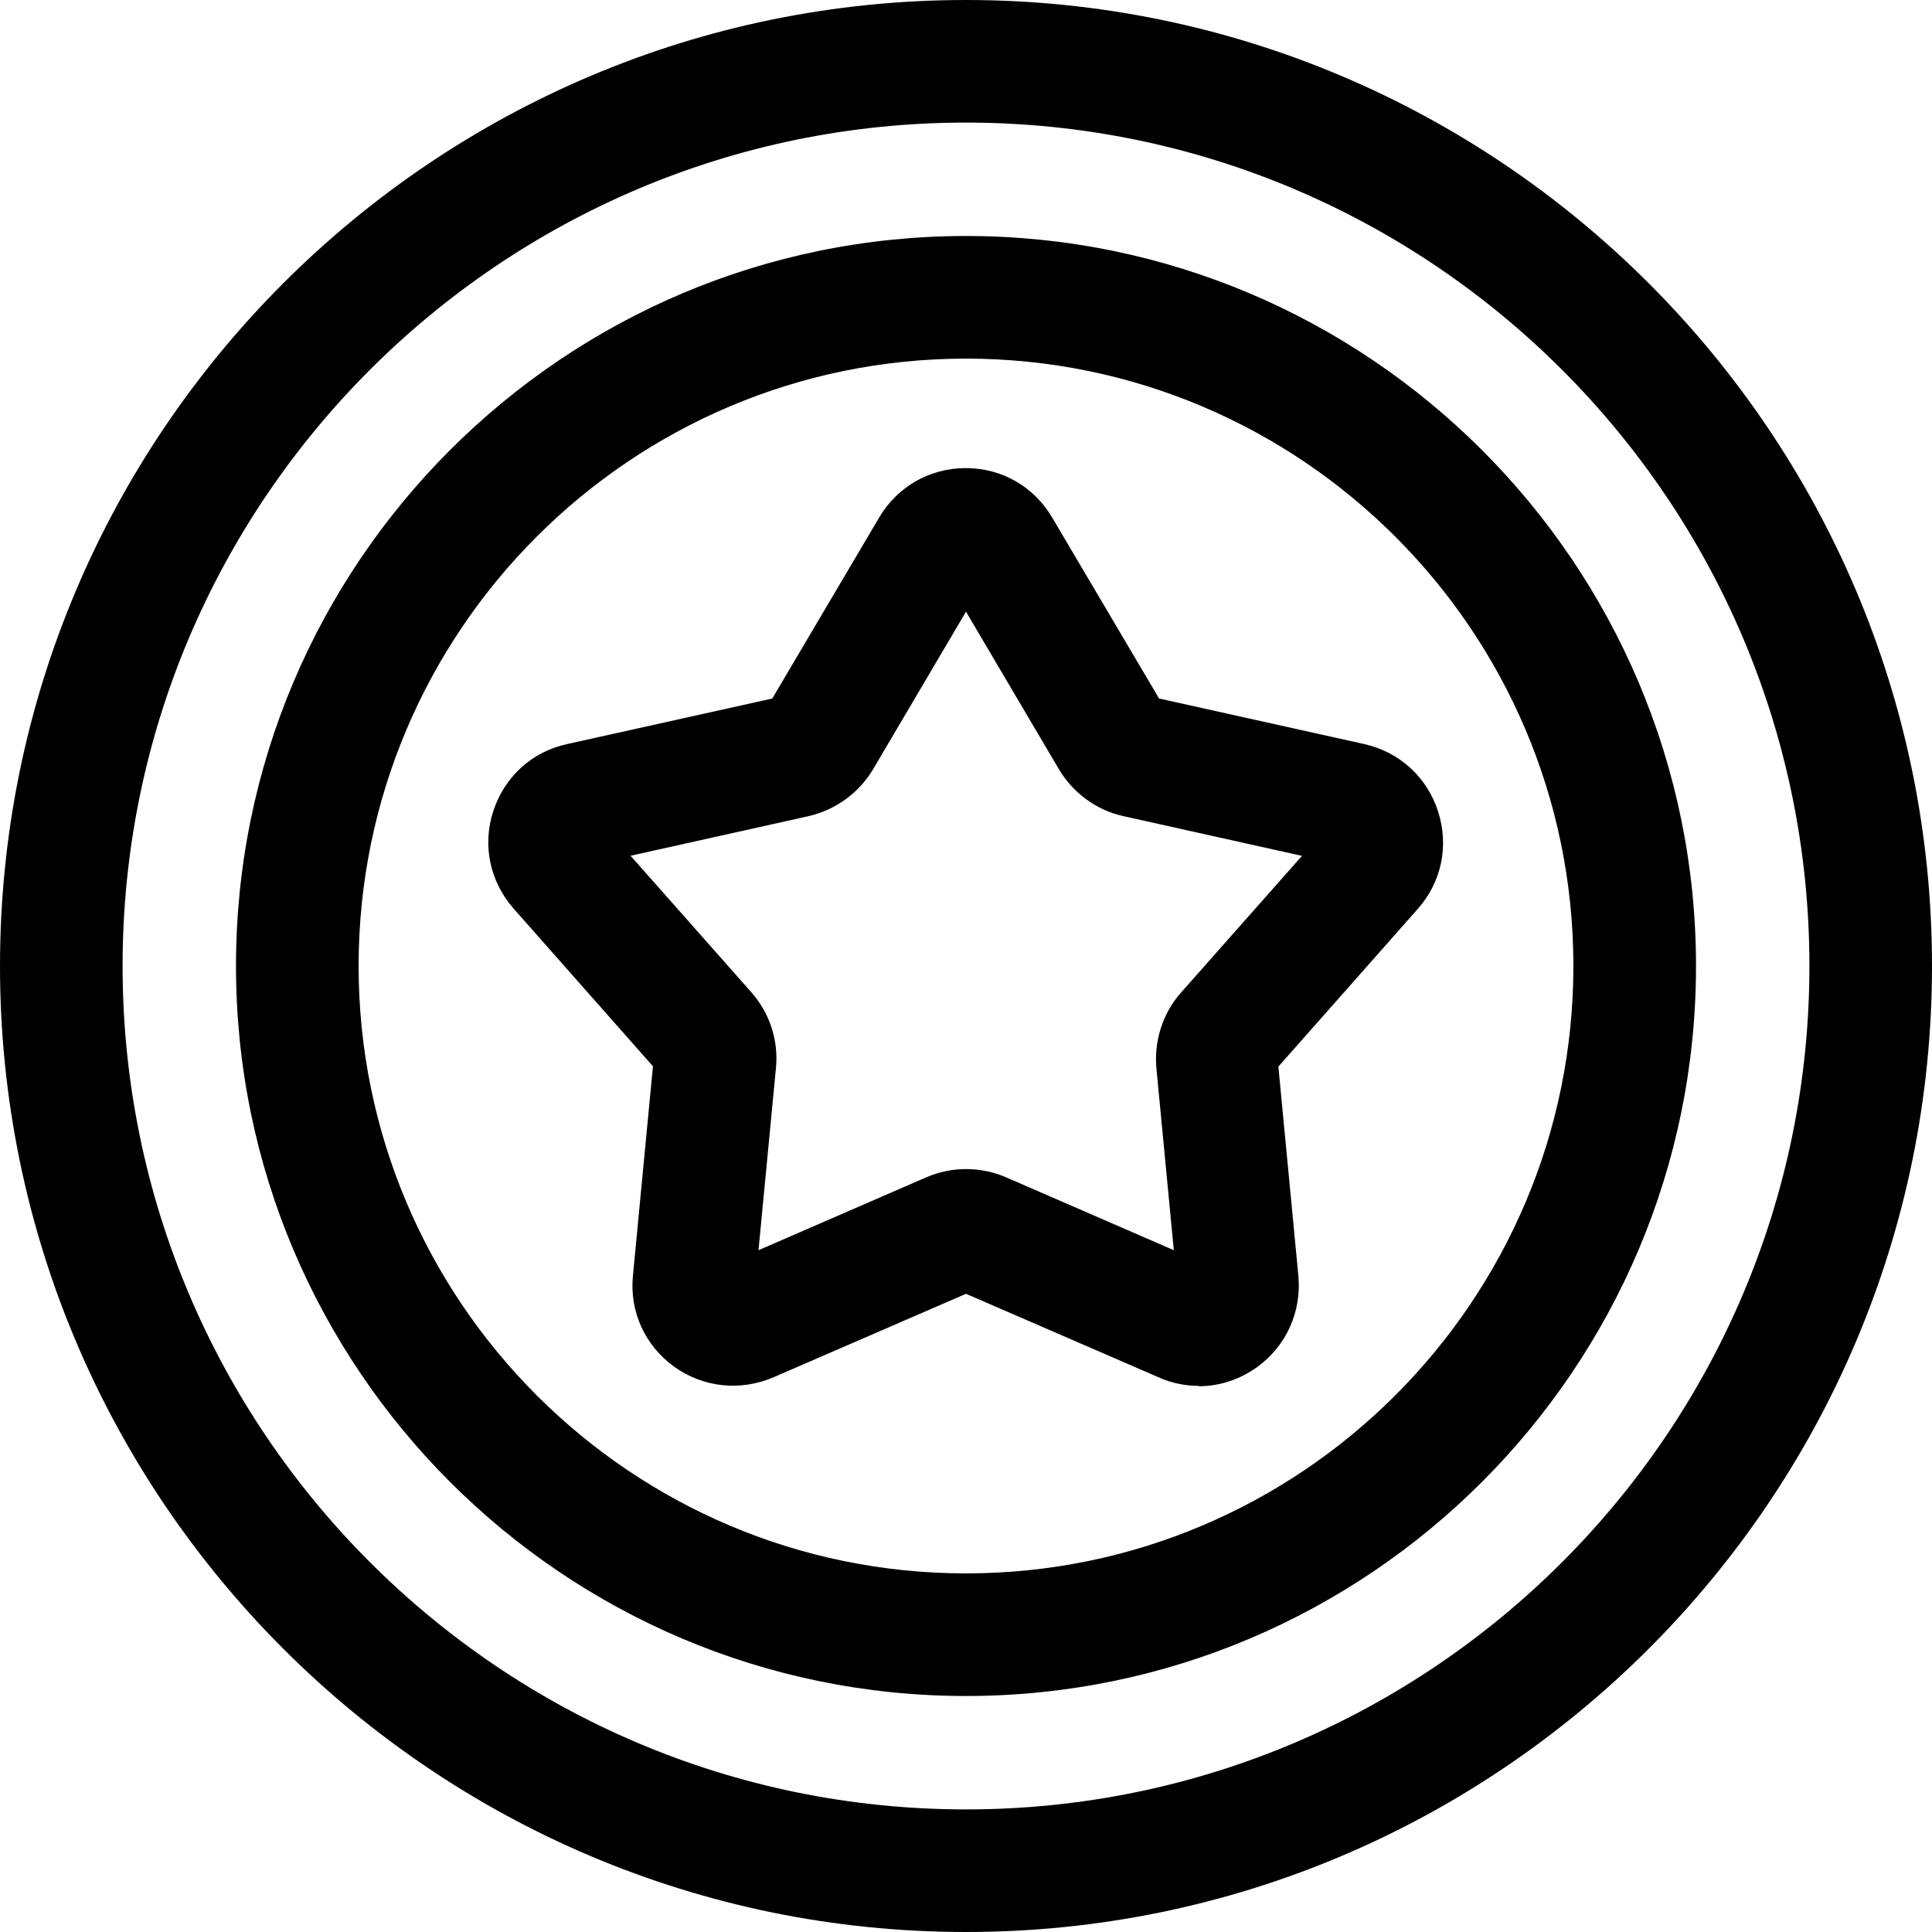
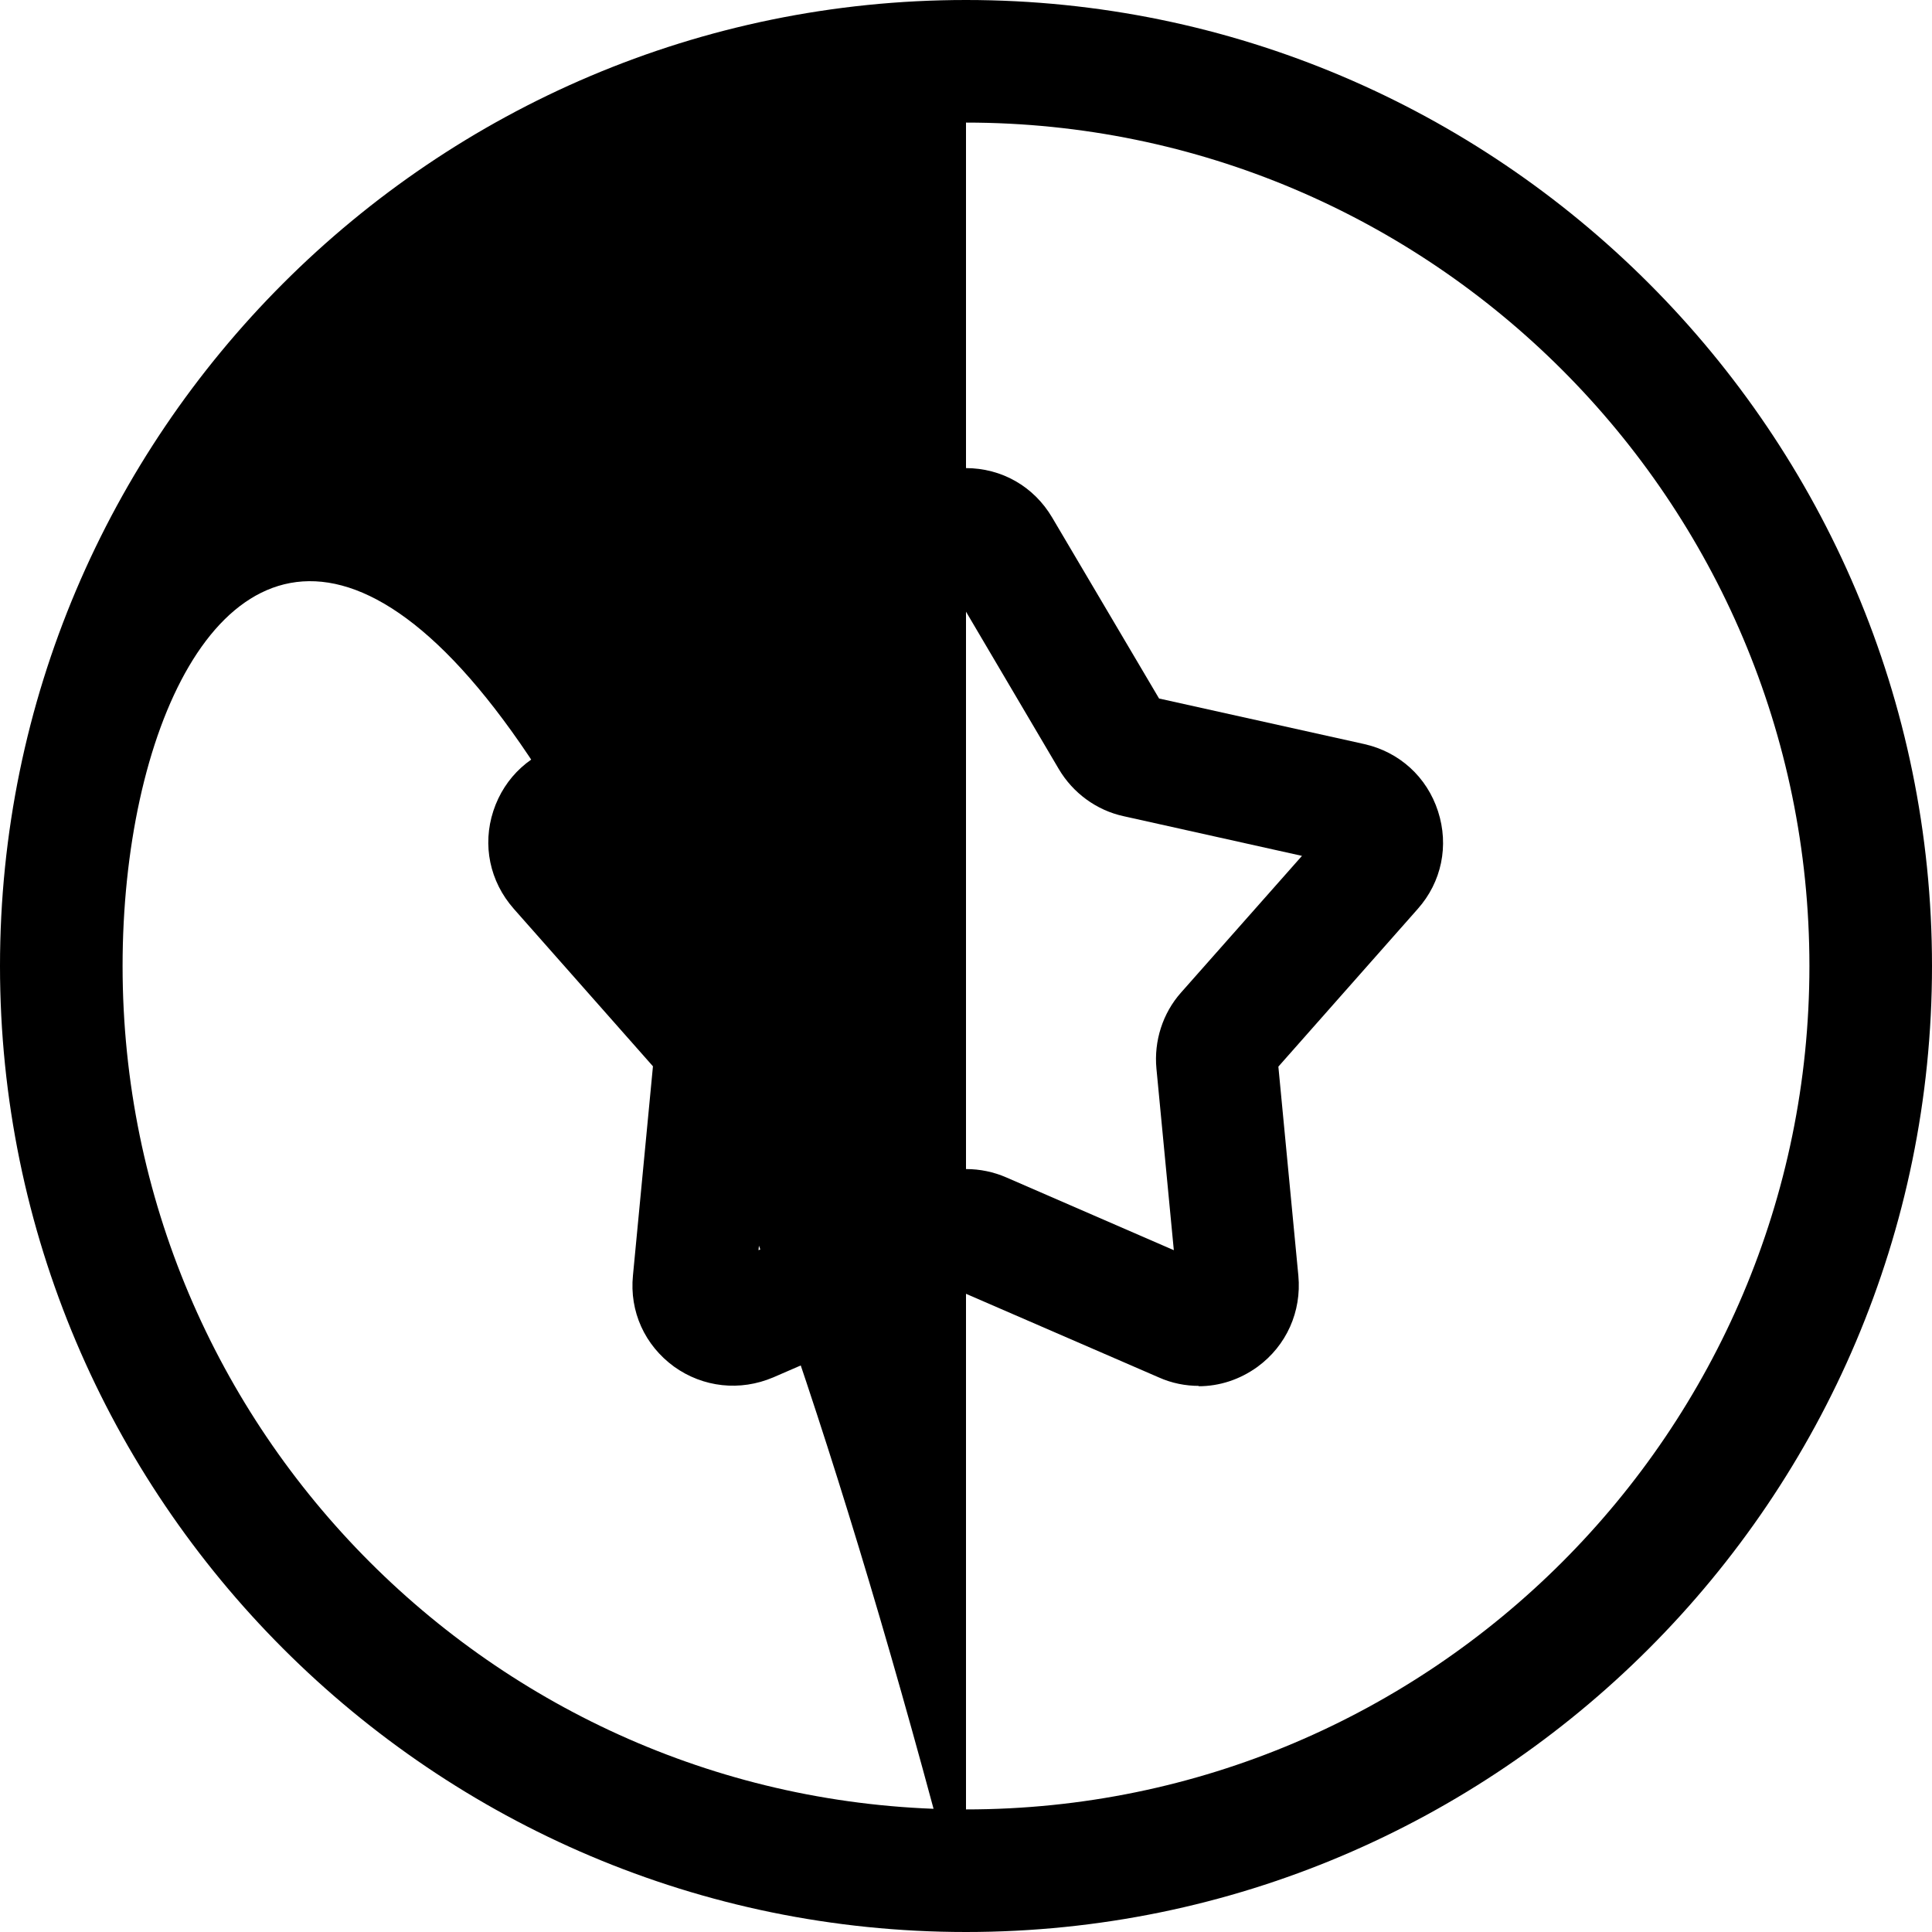
<svg xmlns="http://www.w3.org/2000/svg" viewBox="0 0 60 60">
  <path class="cls-1" d="M 37.238 43.04 C 36.82 43.04 36.393 42.959 35.986 42.776 L 30 40.18 L 24.014 42.776 C 22.986 43.213 21.836 43.091 20.93 42.44 C 20.024 41.778 19.545 40.73 19.657 39.61 L 20.278 33.115 L 15.952 28.219 C 15.209 27.374 14.975 26.244 15.321 25.185 C 15.667 24.126 16.522 23.342 17.611 23.108 L 23.984 21.693 L 27.302 16.074 C 27.872 15.107 28.88 14.537 29.99 14.537 C 31.11 14.537 32.107 15.107 32.677 16.074 L 35.996 21.693 L 42.369 23.108 C 43.458 23.353 44.313 24.126 44.659 25.195 C 45.005 26.264 44.771 27.394 44.028 28.229 L 39.701 33.125 L 40.322 39.62 C 40.424 40.73 39.956 41.788 39.05 42.45 C 38.5 42.847 37.869 43.051 37.218 43.051 L 37.238 43.04 Z M 19.576 26.569 L 23.332 30.814 C 23.902 31.456 24.187 32.321 24.096 33.186 L 23.556 38.826 L 28.758 36.566 C 29.552 36.22 30.458 36.22 31.252 36.566 L 36.454 38.826 L 35.914 33.186 C 35.833 32.331 36.108 31.466 36.678 30.825 L 40.434 26.58 L 34.897 25.348 C 34.052 25.165 33.319 24.625 32.881 23.882 L 30 18.996 L 27.119 23.882 C 26.681 24.625 25.948 25.154 25.103 25.348 L 19.566 26.58 L 19.576 26.569 Z M 20.299 32.82 C 20.299 32.82 20.299 32.82 20.299 32.82 Z M 39.701 32.81 C 39.701 32.81 39.701 32.81 39.701 32.81 Z" style="stroke-width: 0px;" />
-   <path class="cls-1" d="M 30 52.671 C 17.499 52.671 7.329 42.501 7.329 30 C 7.329 17.499 17.499 7.329 30 7.329 C 42.501 7.329 52.671 17.499 52.671 30 C 52.671 42.501 42.501 52.671 30 52.671 Z M 30 11.137 C 19.596 11.137 11.137 19.596 11.137 30 C 11.137 40.404 19.596 48.863 30 48.863 C 40.404 48.863 48.863 40.404 48.863 30 C 48.863 19.596 40.404 11.137 30 11.137 Z" style="stroke-width: 0px;" />
-   <path class="cls-1" d="M 30 60 C 13.458 60 0 46.542 0 30 C 0 13.458 13.458 0 30 0 C 46.542 0 60 13.458 60 30 C 60 46.542 46.542 60 30 60 Z M 30 3.807 C 15.555 3.807 3.807 15.555 3.807 30 C 3.807 44.445 15.555 56.193 30 56.193 C 44.445 56.193 56.193 44.445 56.193 30 C 56.193 15.555 44.445 3.807 30 3.807 Z" style="stroke-width: 0px;" />
+   <path class="cls-1" d="M 30 60 C 13.458 60 0 46.542 0 30 C 0 13.458 13.458 0 30 0 C 46.542 0 60 13.458 60 30 C 60 46.542 46.542 60 30 60 Z C 15.555 3.807 3.807 15.555 3.807 30 C 3.807 44.445 15.555 56.193 30 56.193 C 44.445 56.193 56.193 44.445 56.193 30 C 56.193 15.555 44.445 3.807 30 3.807 Z" style="stroke-width: 0px;" />
</svg>